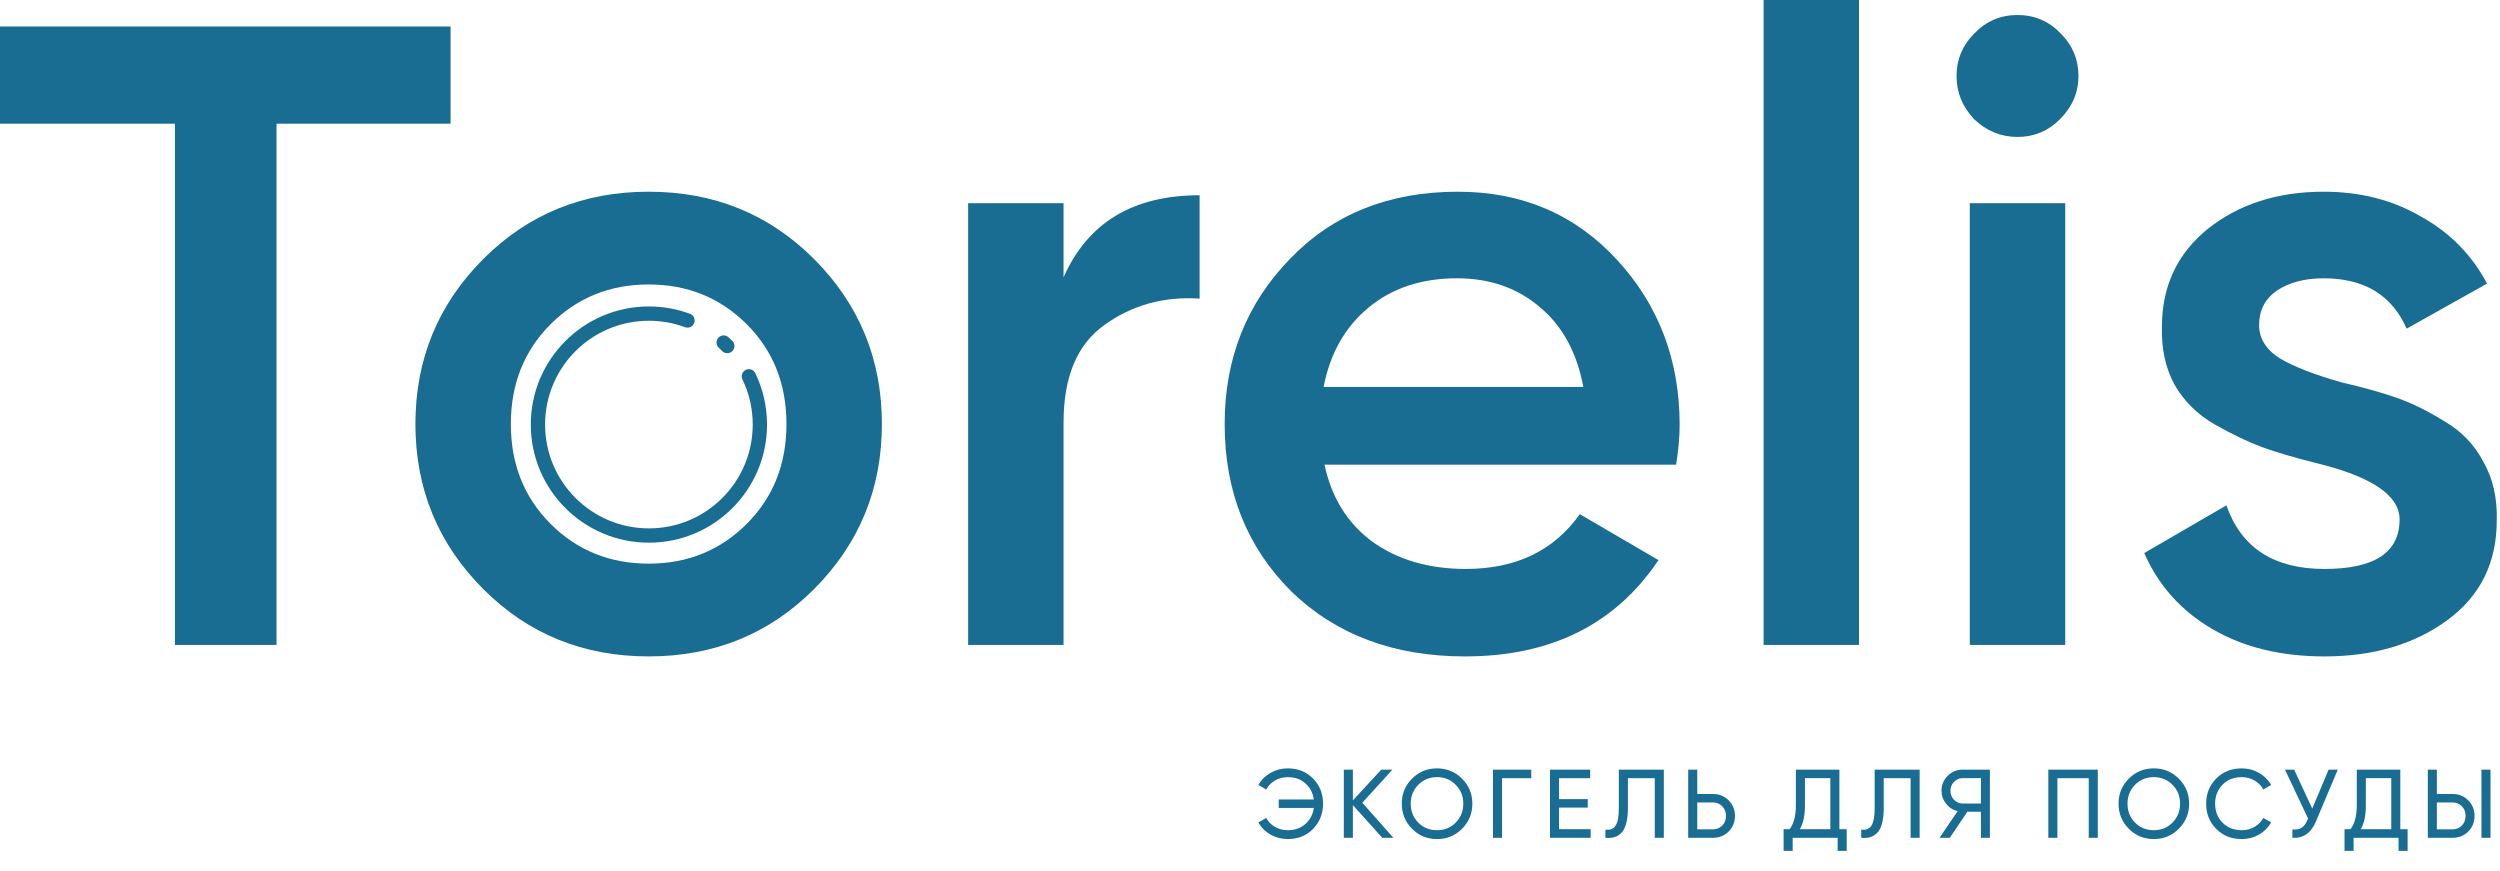
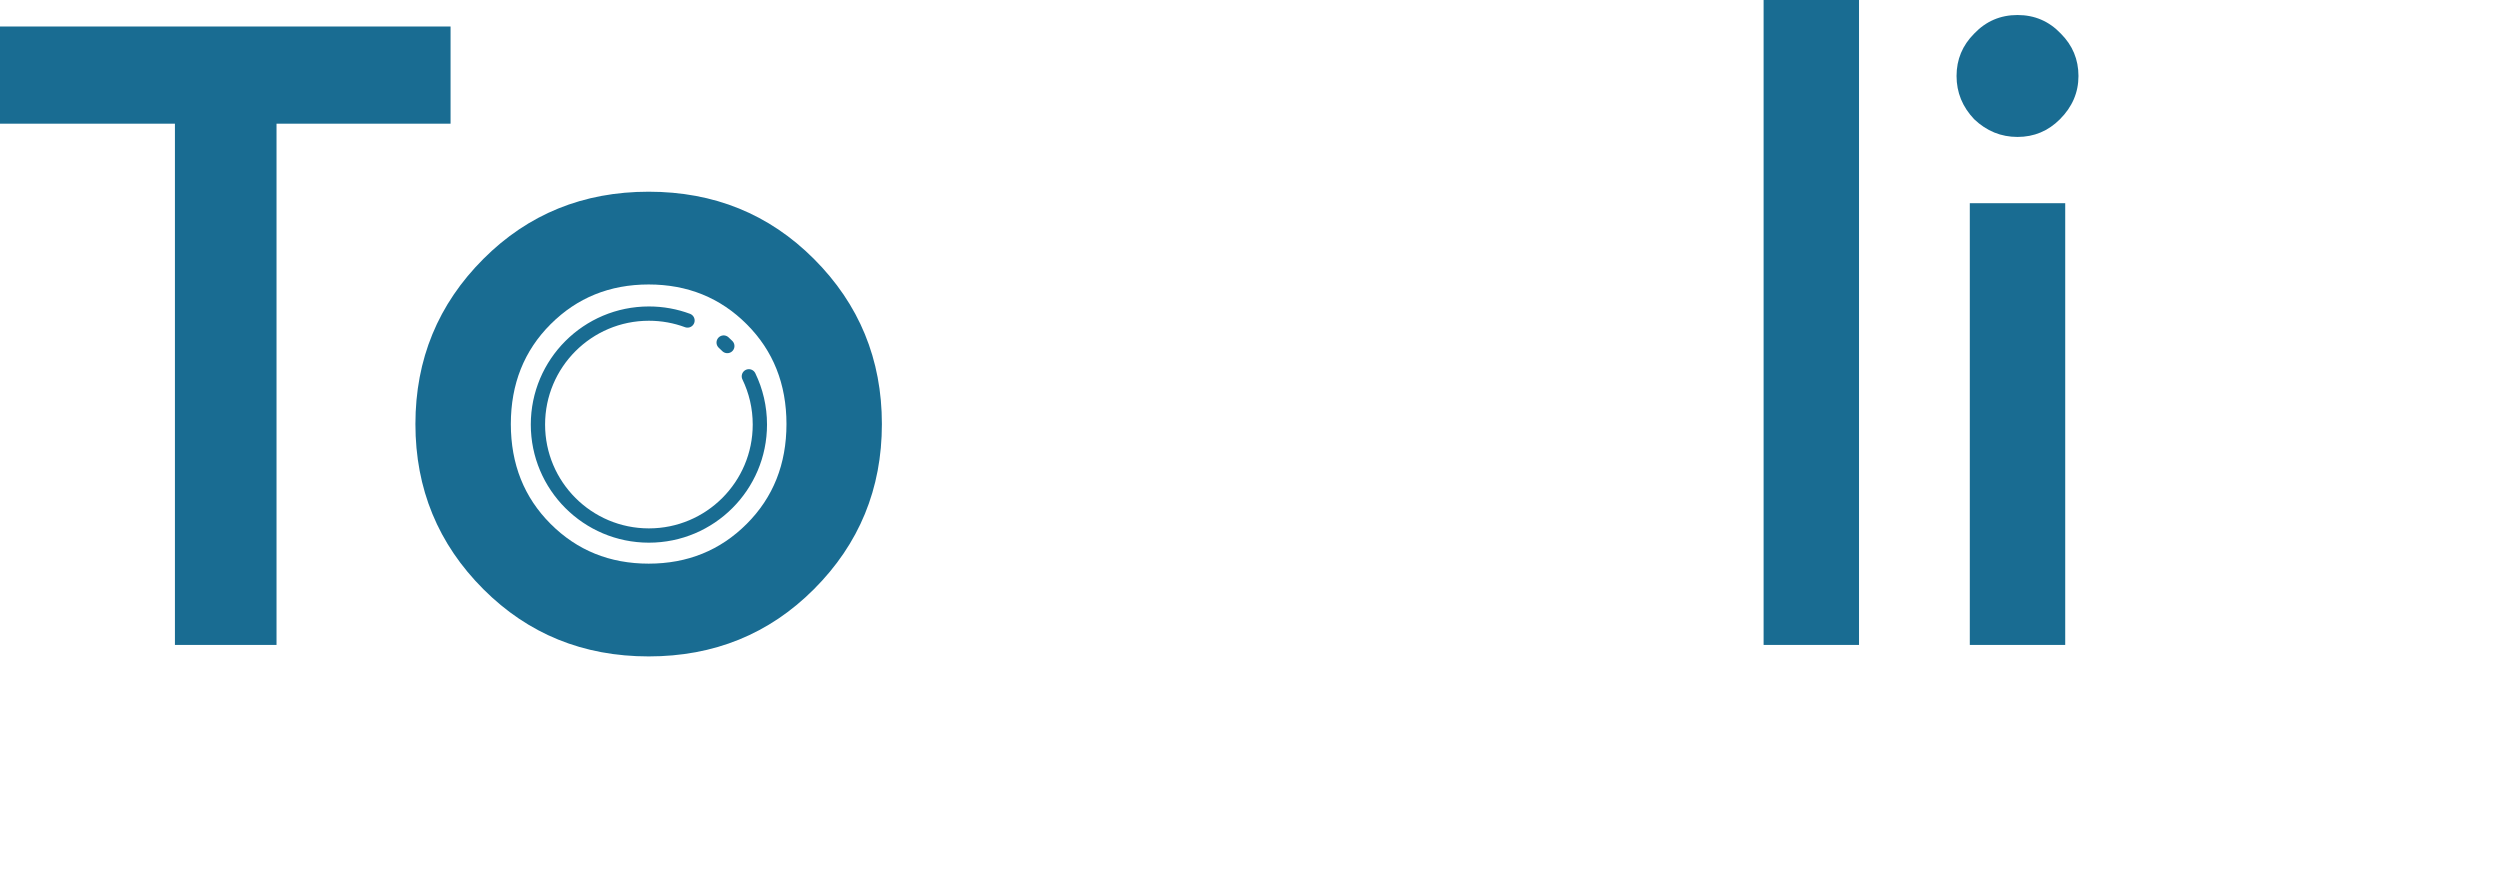
<svg xmlns="http://www.w3.org/2000/svg" width="784" height="273" viewBox="0 0 784 273" fill="none">
-   <path d="M403.852 240.962C407.068 240.962 409.714 242.031 411.791 244.168C413.867 246.285 414.905 248.911 414.905 252.046C414.905 255.161 413.867 257.786 411.791 259.924C409.714 262.061 407.068 263.13 403.852 263.13C401.898 263.13 400.086 262.662 398.417 261.725C396.768 260.769 395.506 259.496 394.631 257.909L397.104 256.504C397.694 257.664 398.6 258.601 399.821 259.313C401.043 260.005 402.386 260.351 403.852 260.351C406.091 260.351 407.933 259.7 409.379 258.397C410.865 257.074 411.74 255.395 412.004 253.359H401.012V250.703H412.004C411.74 248.667 410.865 246.988 409.379 245.665C407.933 244.362 406.091 243.71 403.852 243.71C402.386 243.71 401.043 244.067 399.821 244.779C398.62 245.471 397.715 246.408 397.104 247.588L394.631 246.153C395.506 244.586 396.778 243.324 398.447 242.367C400.076 241.431 401.877 240.962 403.852 240.962ZM427.221 251.741L436.961 262.733H433.48L424.259 252.474V262.733H421.42V241.359H424.259V251.008L433.175 241.359H436.656L427.221 251.741ZM439.594 252.046C439.594 248.952 440.663 246.336 442.8 244.199C444.938 242.041 447.553 240.962 450.647 240.962C453.741 240.962 456.357 242.041 458.495 244.199C460.652 246.336 461.731 248.952 461.731 252.046C461.731 255.12 460.652 257.736 458.495 259.893C456.357 262.051 453.741 263.13 450.647 263.13C447.553 263.13 444.938 262.051 442.8 259.893C440.663 257.715 439.594 255.099 439.594 252.046ZM458.891 252.046C458.891 249.685 458.098 247.71 456.51 246.123C454.963 244.514 453.009 243.71 450.647 243.71C448.306 243.71 446.342 244.514 444.754 246.123C443.187 247.731 442.403 249.705 442.403 252.046C442.403 254.367 443.187 256.341 444.754 257.97C446.342 259.557 448.306 260.351 450.647 260.351C453.009 260.351 454.963 259.557 456.51 257.97C458.098 256.341 458.891 254.367 458.891 252.046ZM468.198 241.359H480.198V244.046H471.038V262.733H468.198V241.359ZM488.911 253.267V260.046H498.834V262.733H486.071V241.359H498.682V244.046H488.911V250.611H497.918V253.267H488.911ZM503.453 262.733V260.168C504.899 260.372 505.957 259.965 506.629 258.947C507.321 257.929 507.667 256.107 507.667 253.481V241.359H521.774V262.733H518.934V244.046H510.507V253.481C510.507 255.374 510.323 256.972 509.957 258.275C509.611 259.578 509.102 260.555 508.43 261.206C507.779 261.858 507.046 262.305 506.232 262.55C505.438 262.774 504.512 262.835 503.453 262.733ZM532.261 248.993H537.177C539.131 248.993 540.769 249.654 542.092 250.977C543.416 252.301 544.077 253.929 544.077 255.863C544.077 257.817 543.416 259.456 542.092 260.779C540.79 262.082 539.151 262.733 537.177 262.733H529.421V241.359H532.261V248.993ZM532.261 260.076H537.177C538.357 260.076 539.334 259.68 540.108 258.886C540.881 258.092 541.268 257.084 541.268 255.863C541.268 254.682 540.881 253.685 540.108 252.87C539.355 252.056 538.378 251.649 537.177 251.649H532.261V260.076ZM576.835 241.359V260.046H579.125V266.824H576.286V262.733H562.179V266.824H559.339V260.046H561.202C562.525 258.377 563.187 255.873 563.187 252.535V241.359H576.835ZM564.408 260.046H573.995V244.016H566.026V252.596C566.026 255.812 565.487 258.295 564.408 260.046ZM583.682 262.733V260.168C585.127 260.372 586.186 259.965 586.858 258.947C587.55 257.929 587.896 256.107 587.896 253.481V241.359H602.002V262.733H599.163V244.046H590.735V253.481C590.735 255.374 590.552 256.972 590.186 258.275C589.84 259.578 589.331 260.555 588.659 261.206C588.008 261.858 587.275 262.305 586.461 262.55C585.667 262.774 584.741 262.835 583.682 262.733ZM615.482 241.359H624.031V262.733H621.222V254.55H616.978L611.451 262.733H608.245L613.924 254.367C612.459 254.041 611.248 253.267 610.291 252.046C609.334 250.845 608.856 249.491 608.856 247.985C608.856 246.153 609.497 244.596 610.779 243.313C612.082 242.011 613.65 241.359 615.482 241.359ZM615.482 251.985H621.222V244.016H615.482C614.464 244.016 613.568 244.402 612.795 245.176C612.041 245.929 611.665 246.866 611.665 247.985C611.665 249.105 612.041 250.051 612.795 250.825C613.568 251.598 614.464 251.985 615.482 251.985ZM642.354 241.359H657.865V262.733H655.026V244.046H645.194V262.733H642.354V241.359ZM664.375 252.046C664.375 248.952 665.444 246.336 667.581 244.199C669.719 242.041 672.334 240.962 675.428 240.962C678.523 240.962 681.138 242.041 683.276 244.199C685.433 246.336 686.512 248.952 686.512 252.046C686.512 255.12 685.433 257.736 683.276 259.893C681.138 262.051 678.523 263.13 675.428 263.13C672.334 263.13 669.719 262.051 667.581 259.893C665.444 257.715 664.375 255.099 664.375 252.046ZM683.673 252.046C683.673 249.685 682.879 247.71 681.291 246.123C679.744 244.514 677.79 243.71 675.428 243.71C673.088 243.71 671.123 244.514 669.535 246.123C667.968 247.731 667.184 249.705 667.184 252.046C667.184 254.367 667.968 256.341 669.535 257.97C671.123 259.557 673.088 260.351 675.428 260.351C677.79 260.351 679.744 259.557 681.291 257.97C682.879 256.341 683.673 254.367 683.673 252.046ZM703.025 263.13C699.768 263.13 697.091 262.061 694.995 259.924C692.898 257.807 691.85 255.181 691.85 252.046C691.85 248.911 692.898 246.285 694.995 244.168C697.091 242.031 699.768 240.962 703.025 240.962C704.959 240.962 706.75 241.431 708.399 242.367C710.048 243.303 711.33 244.565 712.246 246.153L709.773 247.588C709.162 246.408 708.246 245.471 707.025 244.779C705.824 244.067 704.491 243.71 703.025 243.71C700.542 243.71 698.526 244.504 696.979 246.092C695.432 247.659 694.659 249.644 694.659 252.046C694.659 254.428 695.432 256.402 696.979 257.97C698.526 259.557 700.542 260.351 703.025 260.351C704.491 260.351 705.824 260.005 707.025 259.313C708.246 258.601 709.162 257.664 709.773 256.504L712.246 257.909C711.351 259.496 710.078 260.769 708.43 261.725C706.801 262.662 705 263.13 703.025 263.13ZM725.123 253.573L730.253 241.359H733.123L726.253 257.664C724.726 261.247 722.273 262.936 718.894 262.733V260.107C720.055 260.229 721.001 260.066 721.734 259.618C722.487 259.15 723.108 258.336 723.596 257.176L723.81 256.687L716.574 241.359H719.444L725.123 253.573ZM752.738 241.359V260.046H755.028V266.824H752.189V262.733H738.082V266.824H735.242V260.046H737.105C738.428 258.377 739.09 255.873 739.09 252.535V241.359H752.738ZM740.311 260.046H749.899V244.016H741.929V252.596C741.929 255.812 741.39 258.295 740.311 260.046ZM769.114 262.733H761.358V241.359H764.198V248.993H769.114C771.068 248.993 772.707 249.654 774.03 250.977C775.353 252.301 776.015 253.929 776.015 255.863C776.015 257.817 775.353 259.456 774.03 260.779C772.727 262.082 771.089 262.733 769.114 262.733ZM781.022 262.733H778.183V241.359H781.022V262.733ZM764.198 251.649V260.076H769.114C770.295 260.076 771.272 259.68 772.045 258.886C772.819 258.092 773.206 257.084 773.206 255.863C773.206 254.641 772.819 253.634 772.045 252.84C771.272 252.046 770.295 251.649 769.114 251.649H764.198Z" fill="#196C92" />
  <path d="M0 8.312H141.297V38.788H86.718V202.249H54.857V38.788H0V8.312Z" fill="#196C92" />
-   <path d="M333.531 63.722V86.995C341.104 69.817 355.326 61.229 376.198 61.229V93.644C364.931 92.905 354.957 95.676 346.276 101.956C337.78 108.051 333.531 118.21 333.531 132.432V202.249H303.61V63.722H333.531Z" fill="#196C92" />
-   <path d="M525.629 145.73H415.362C417.578 156.073 422.565 164.108 430.323 169.834C438.265 175.56 448.054 178.422 459.69 178.422C475.39 178.422 487.303 172.697 495.43 161.245L520.088 175.652C506.605 195.785 486.38 205.851 459.413 205.851C437.064 205.851 418.871 199.017 404.834 185.349C390.981 171.496 384.055 154.042 384.055 132.986C384.055 112.484 390.889 95.214 404.557 81.177C418.04 67.139 435.587 60.121 457.197 60.121C477.329 60.121 493.953 67.232 507.066 81.454C520.18 95.676 526.737 112.945 526.737 133.263C526.737 136.957 526.368 141.113 525.629 145.73ZM415.085 121.349H496.538C494.507 110.452 489.889 102.048 482.686 96.138C475.667 90.227 467.078 87.272 456.92 87.272C445.838 87.272 436.603 90.32 429.214 96.415C421.826 102.51 417.116 110.821 415.085 121.349Z" fill="#196C92" />
  <path d="M582.988 202.249H553.066V0H582.988V202.249Z" fill="#196C92" />
  <path d="M645.989 37.402C642.295 41.096 637.862 42.943 632.691 42.943C627.519 42.943 622.994 41.096 619.115 37.402C615.421 33.523 613.574 28.998 613.574 23.827C613.574 18.655 615.421 14.222 619.115 10.528C622.809 6.649 627.334 4.71 632.691 4.71C638.047 4.71 642.572 6.649 646.266 10.528C649.96 14.222 651.807 18.655 651.807 23.827C651.807 28.998 649.868 33.523 645.989 37.402ZM647.652 202.249H617.73V63.722H647.652V202.249Z" fill="#196C92" />
-   <path d="M708.456 101.956C708.456 106.204 710.673 109.713 715.106 112.484C719.538 115.07 726.003 117.563 734.499 119.964C740.964 121.442 746.597 123.012 751.4 124.674C756.202 126.336 761.281 128.83 766.638 132.155C771.994 135.294 776.057 139.543 778.828 144.899C781.783 150.071 783.168 156.166 782.984 163.185C782.984 176.483 777.812 186.919 767.469 194.492C757.125 202.064 744.289 205.851 728.958 205.851C715.29 205.851 703.562 202.988 693.772 197.262C683.983 191.536 676.872 183.594 672.439 173.436L698.205 158.475C702.823 171.773 713.074 178.422 728.958 178.422C744.658 178.422 752.508 173.251 752.508 162.907C752.508 155.335 743.734 149.424 726.188 145.176C719.538 143.514 713.905 141.851 709.287 140.189C704.855 138.527 699.868 136.126 694.327 132.986C688.97 129.846 684.814 125.69 681.859 120.518C679.089 115.347 677.796 109.344 677.98 102.51C677.98 89.765 682.783 79.514 692.387 71.757C702.176 63.999 714.274 60.121 728.681 60.121C740.133 60.121 750.291 62.706 759.157 67.878C768.208 72.865 775.134 79.884 779.936 88.934L754.724 103.064C750.107 92.536 741.426 87.272 728.681 87.272C722.771 87.272 717.876 88.565 713.997 91.151C710.303 93.736 708.456 97.338 708.456 101.956Z" fill="#196C92" />
  <path d="M255.227 184.794C241.189 198.832 223.92 205.85 203.418 205.85C182.916 205.85 165.646 198.832 151.609 184.794C137.386 170.572 130.275 153.302 130.275 132.985C130.275 112.668 137.386 95.398 151.609 81.176C165.646 67.139 182.916 60.12 203.418 60.12C223.92 60.12 241.189 67.139 255.227 81.176C269.449 95.398 276.56 112.668 276.56 132.985C276.56 153.302 269.449 170.572 255.227 184.794ZM160.197 132.985C160.197 145.545 164.353 155.981 172.665 164.292C180.976 172.604 191.227 176.76 203.418 176.76C215.608 176.76 225.859 172.604 234.17 164.292C242.482 155.981 246.638 145.545 246.638 132.985C246.638 120.425 242.482 109.99 234.17 101.678C225.859 93.367 215.608 89.211 203.418 89.211C191.227 89.211 180.976 93.367 172.665 101.678C164.353 109.99 160.197 120.425 160.197 132.985Z" fill="#196C92" />
  <path d="M226.937 107.423C227.327 107.779 227.71 108.143 228.084 108.517M234.844 118.013C237.056 122.588 238.296 127.721 238.296 133.143C238.296 152.362 222.716 167.942 203.498 167.942C184.279 167.942 168.699 152.362 168.699 133.143C168.699 113.925 184.279 98.345 203.498 98.345C207.754 98.345 211.832 99.109 215.601 100.507" stroke="#196C92" stroke-width="4.481" stroke-linecap="round" />
</svg>